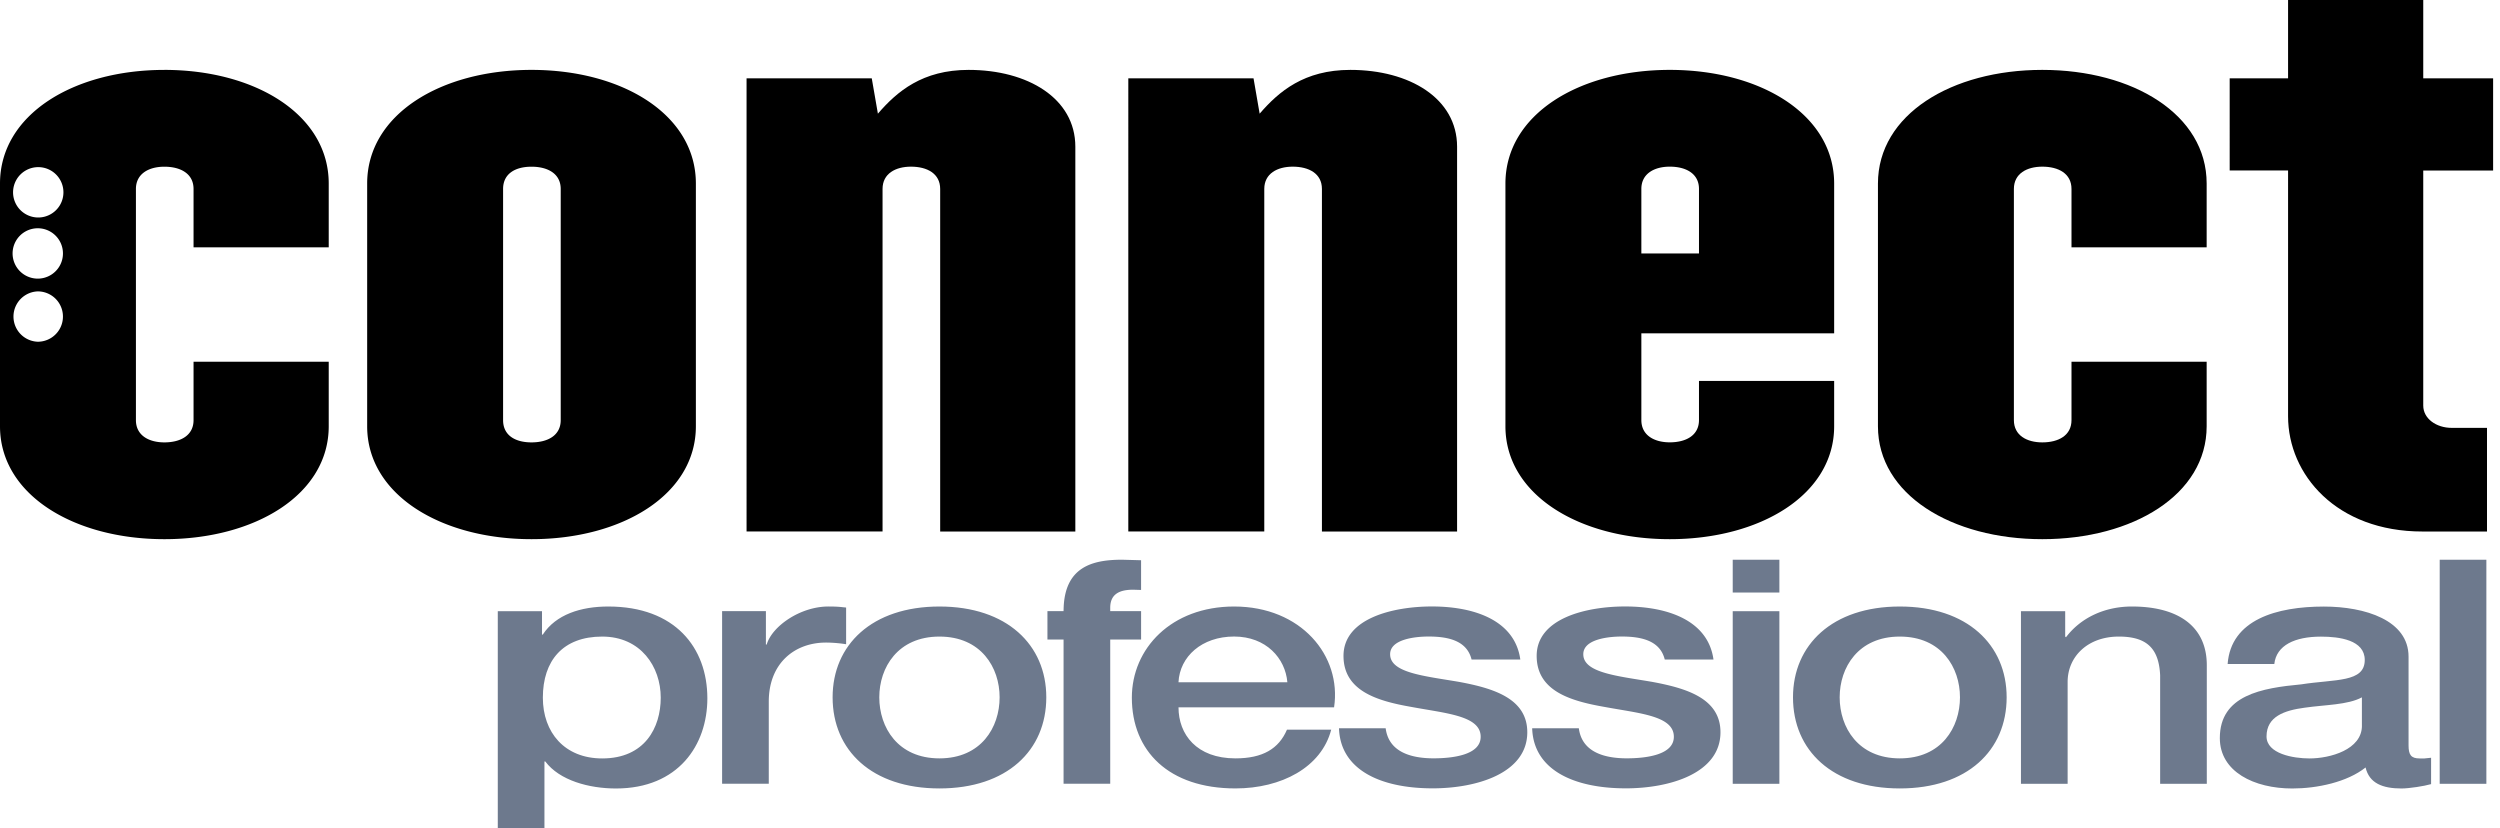
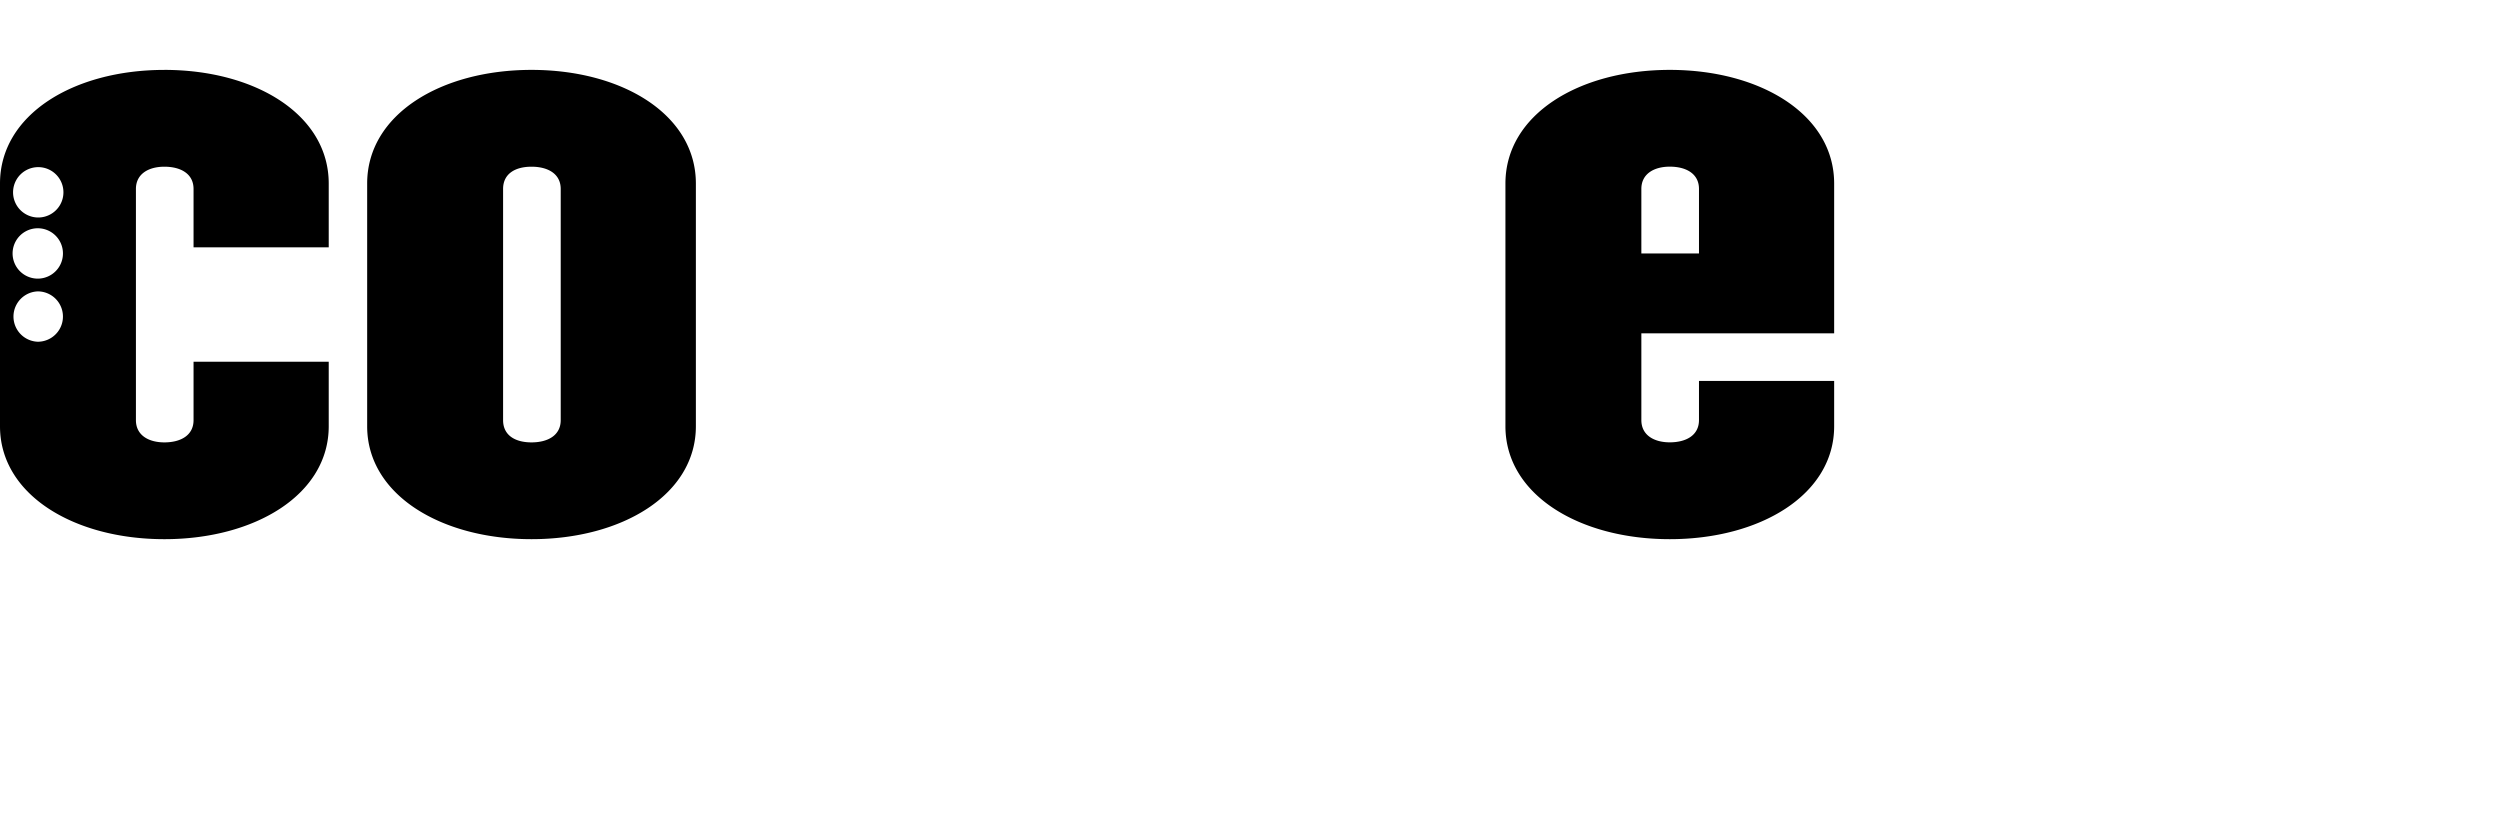
<svg xmlns="http://www.w3.org/2000/svg" width="157" height="52" fill="none" viewBox="0 0 157 52">
  <path fill="#000" fill-rule="evenodd" d="M10.322 4.389c5.69 0 10.322 2.798 10.322 7.138v4.007h-8.489v-3.667c0-.965-.82-1.398-1.833-1.398-.965 0-1.786.433-1.786 1.398v14.518c0 .965.821 1.397 1.786 1.397 1.013 0 1.833-.433 1.833-1.397v-3.667h8.489v4.052c0 4.292-4.632 7.09-10.322 7.09C4.632 33.86 0 31.062 0 26.77V11.527C0 7.187 4.632 4.39 10.322 4.39Zm-7.95 13.91a1.582 1.582 0 0 0 0 3.162 1.581 1.581 0 0 0 0-3.162Zm0-3.964a1.581 1.581 0 1 0 0 3.163 1.581 1.581 0 0 0 0-3.163Zm.03-3.839a1.581 1.581 0 1 0 0 3.163 1.581 1.581 0 0 0 0-3.163Zm30.977-6.107c5.69 0 10.322 2.798 10.322 7.138V26.77c0 4.292-4.632 7.09-10.322 7.09-5.69 0-10.321-2.798-10.321-7.09V11.527c0-4.34 4.631-7.138 10.32-7.138Zm0 6.08c-1.013 0-1.785.433-1.785 1.398v14.518c0 .964.772 1.397 1.785 1.397s1.834-.432 1.834-1.397V11.867c0-.965-.821-1.398-1.834-1.398Zm71.483-6.08c5.69 0 10.323 2.798 10.323 7.138v9.406h-12.108v5.449c0 .964.821 1.397 1.785 1.397 1.013 0 1.834-.432 1.834-1.397v-2.46h8.489v2.848c0 4.292-4.63 7.09-10.323 7.09-5.692 0-10.32-2.798-10.321-7.09V11.527c0-4.34 4.632-7.138 10.321-7.138Zm0 6.077c-.964 0-1.785.434-1.785 1.398v4.052h3.619v-4.052c0-.965-.821-1.398-1.834-1.398Z" clip-rule="evenodd" />
-   <path fill="#000" d="M128.257 4.389c5.69 0 10.321 2.798 10.321 7.138v4.004h-8.488v-3.667c0-.965-.82-1.398-1.833-1.398-.965 0-1.785.433-1.785 1.398v14.518c0 .968.82 1.4 1.785 1.4 1.013 0 1.833-.433 1.833-1.397v-3.667h8.488v4.052c0 4.292-4.631 7.09-10.321 7.09-5.69 0-10.322-2.798-10.322-7.09V11.527c0-4.34 4.632-7.138 10.322-7.138Zm-67.432 0c3.715 0 6.706 1.785 6.706 4.824v24.166h-8.488V11.864c0-.965-.821-1.398-1.834-1.398-.965 0-1.785.433-1.785 1.398v21.512h-8.54V4.921h7.863l.385 2.218c1.205-1.398 2.799-2.75 5.693-2.75Zm23.974 0c3.715 0 6.706 1.785 6.706 4.824v24.166h-8.488V11.864c0-.964-.82-1.398-1.833-1.398-.965 0-1.787.433-1.787 1.398v21.512h-8.539V4.921h7.864l.384 2.218c1.206-1.398 2.799-2.75 5.693-2.75Zm67.381.531h4.388v5.79h-4.388v14.76c0 .821.82 1.399 1.785 1.4h2.219v6.509h-4.052c-5.401 0-8.44-3.57-8.441-7.237V10.707h-3.667V4.921h3.667V0h8.489v4.92Z" />
-   <path fill="#6D798D" fill-rule="evenodd" d="M38.2 38.089c4.19 0 6.222 2.58 6.222 5.766 0 2.936-1.824 5.659-5.734 5.662-1.695 0-3.548-.502-4.446-1.699h-.051V52h-2.93V38.384h2.777v1.467h.05c.82-1.26 2.39-1.762 4.112-1.762Zm-.381 1.888c-2.468 0-3.728 1.51-3.728 3.836 0 2.182 1.362 3.817 3.728 3.817 2.672 0 3.675-1.93 3.675-3.817 0-1.951-1.262-3.836-3.675-3.836Zm108.118-1.885c2.594 0 5.32.86 5.32 3.145v5.575c0 .586.153.818.695.818h.309l.411-.043v1.656c-.436.127-1.361.27-1.851.274-1.208 0-2.032-.334-2.263-1.32-1.157.92-3.034 1.32-4.603 1.32-2.392 0-4.55-1.05-4.55-3.165 0-2.705 2.648-3.144 5.116-3.375 2.134-.334 3.985-.106 3.985-1.53 0-1.257-1.593-1.467-2.75-1.467-1.644 0-2.801.544-2.93 1.72h-2.931c.207-2.79 3.087-3.608 6.042-3.608Zm2.39 5.702c-.899.481-2.289.46-3.599.65-1.259.168-2.39.547-2.39 1.803.001 1.088 1.672 1.383 2.699 1.383 1.287 0 3.292-.548 3.292-2.057h-.002v-1.779Zm-89.33-5.705c4.242 0 6.71 2.41 6.71 5.702 0 3.334-2.468 5.723-6.71 5.723-4.24 0-6.709-2.39-6.709-5.723 0-3.291 2.468-5.702 6.71-5.702Zm0 1.888c-2.62 0-3.778 1.948-3.778 3.814 0 1.885 1.157 3.835 3.778 3.835s3.779-1.947 3.779-3.835c0-1.866-1.158-3.814-3.779-3.814Zm18.51-1.888c4.19 0 6.76 3.081 6.273 6.33h-9.77c0 1.698 1.134 3.207 3.574 3.207 1.72 0 2.724-.606 3.238-1.803H83.6c-.616 2.372-3.135 3.69-6.015 3.69-4.19 0-6.504-2.346-6.505-5.7 0-3.081 2.469-5.724 6.427-5.724Zm-.003 1.885c-2.032 0-3.418 1.26-3.496 2.874h6.838c-.126-1.509-1.334-2.871-3.342-2.874Zm41.804-1.885c4.241 0 6.709 2.41 6.709 5.702 0 3.334-2.468 5.723-6.709 5.723s-6.708-2.39-6.708-5.723c0-3.291 2.467-5.702 6.708-5.702Zm0 1.888c-2.621 0-3.777 1.948-3.777 3.814 0 1.885 1.156 3.835 3.777 3.835 2.621 0 3.778-1.947 3.778-3.835 0-1.866-1.157-3.814-3.778-3.814Z" clip-rule="evenodd" />
-   <path fill="#6D798D" d="M89.924 38.086c2.723 0 5.218.903 5.552 3.334h-3.06c-.283-1.151-1.39-1.446-2.7-1.446-.847 0-2.416.168-2.416 1.112 0 1.175 2.158 1.365 4.322 1.735 2.134.396 4.292 1.028 4.292 3.165 0 2.578-3.189 3.522-5.939 3.522-3.366 0-5.807-1.215-5.885-3.773h2.93c.18 1.404 1.44 1.888 3.009 1.888 1.13 0 3.033-.186 2.955-1.425-.076-1.259-2.21-1.403-4.344-1.802-2.16-.376-4.267-1.008-4.268-3.207 0-2.369 3.135-3.103 5.552-3.103Zm12.131 0c2.723 0 5.218.902 5.552 3.334h-3.06c-.282-1.151-1.389-1.446-2.699-1.446-.848 0-2.417.168-2.417 1.112 0 1.175 2.161 1.365 4.322 1.735 2.134.396 4.293 1.027 4.293 3.165 0 2.578-3.189 3.522-5.939 3.522-3.367 0-5.808-1.215-5.886-3.773h2.93c.181 1.404 1.44 1.888 3.01 1.888 1.13 0 3.033-.186 2.955-1.425-.076-1.259-2.21-1.403-4.344-1.802-2.161-.376-4.268-1.008-4.269-3.207 0-2.369 3.135-3.103 5.552-3.103Zm9.69 11.137h-2.93V38.384h2.93v10.839Zm22.138-11.134c2.904 0 4.704 1.239 4.704 3.691v7.443h-2.93v-6.815c-.079-1.698-.848-2.431-2.597-2.431-1.954 0-3.213 1.26-3.213 2.852v6.394h-2.931V38.384h2.778v1.593l.05.042c.902-1.196 2.39-1.93 4.139-1.93Zm22.261 11.134h-2.931V35.15h2.931v14.073ZM52.03 38.089c.694 0 .824.043 1.106.064v2.305a8.484 8.484 0 0 0-1.26-.105c-1.977 0-3.597 1.301-3.597 3.712v5.155h-2.931V38.38h2.751v2.098h.05c.334-1.151 2.108-2.39 3.88-2.39Zm19.63-2.906v1.866l-.498-.015c-.797 0-1.44.232-1.44 1.133v.214h1.939v1.782h-1.939v9.057h-2.93v-9.057h-1.013v-1.782h1.012v-.087h.003c.04-2.687 1.792-3.144 3.673-3.144l1.194.033Zm40.085-.033v2.061h-2.93V35.15h2.93Z" />
</svg>